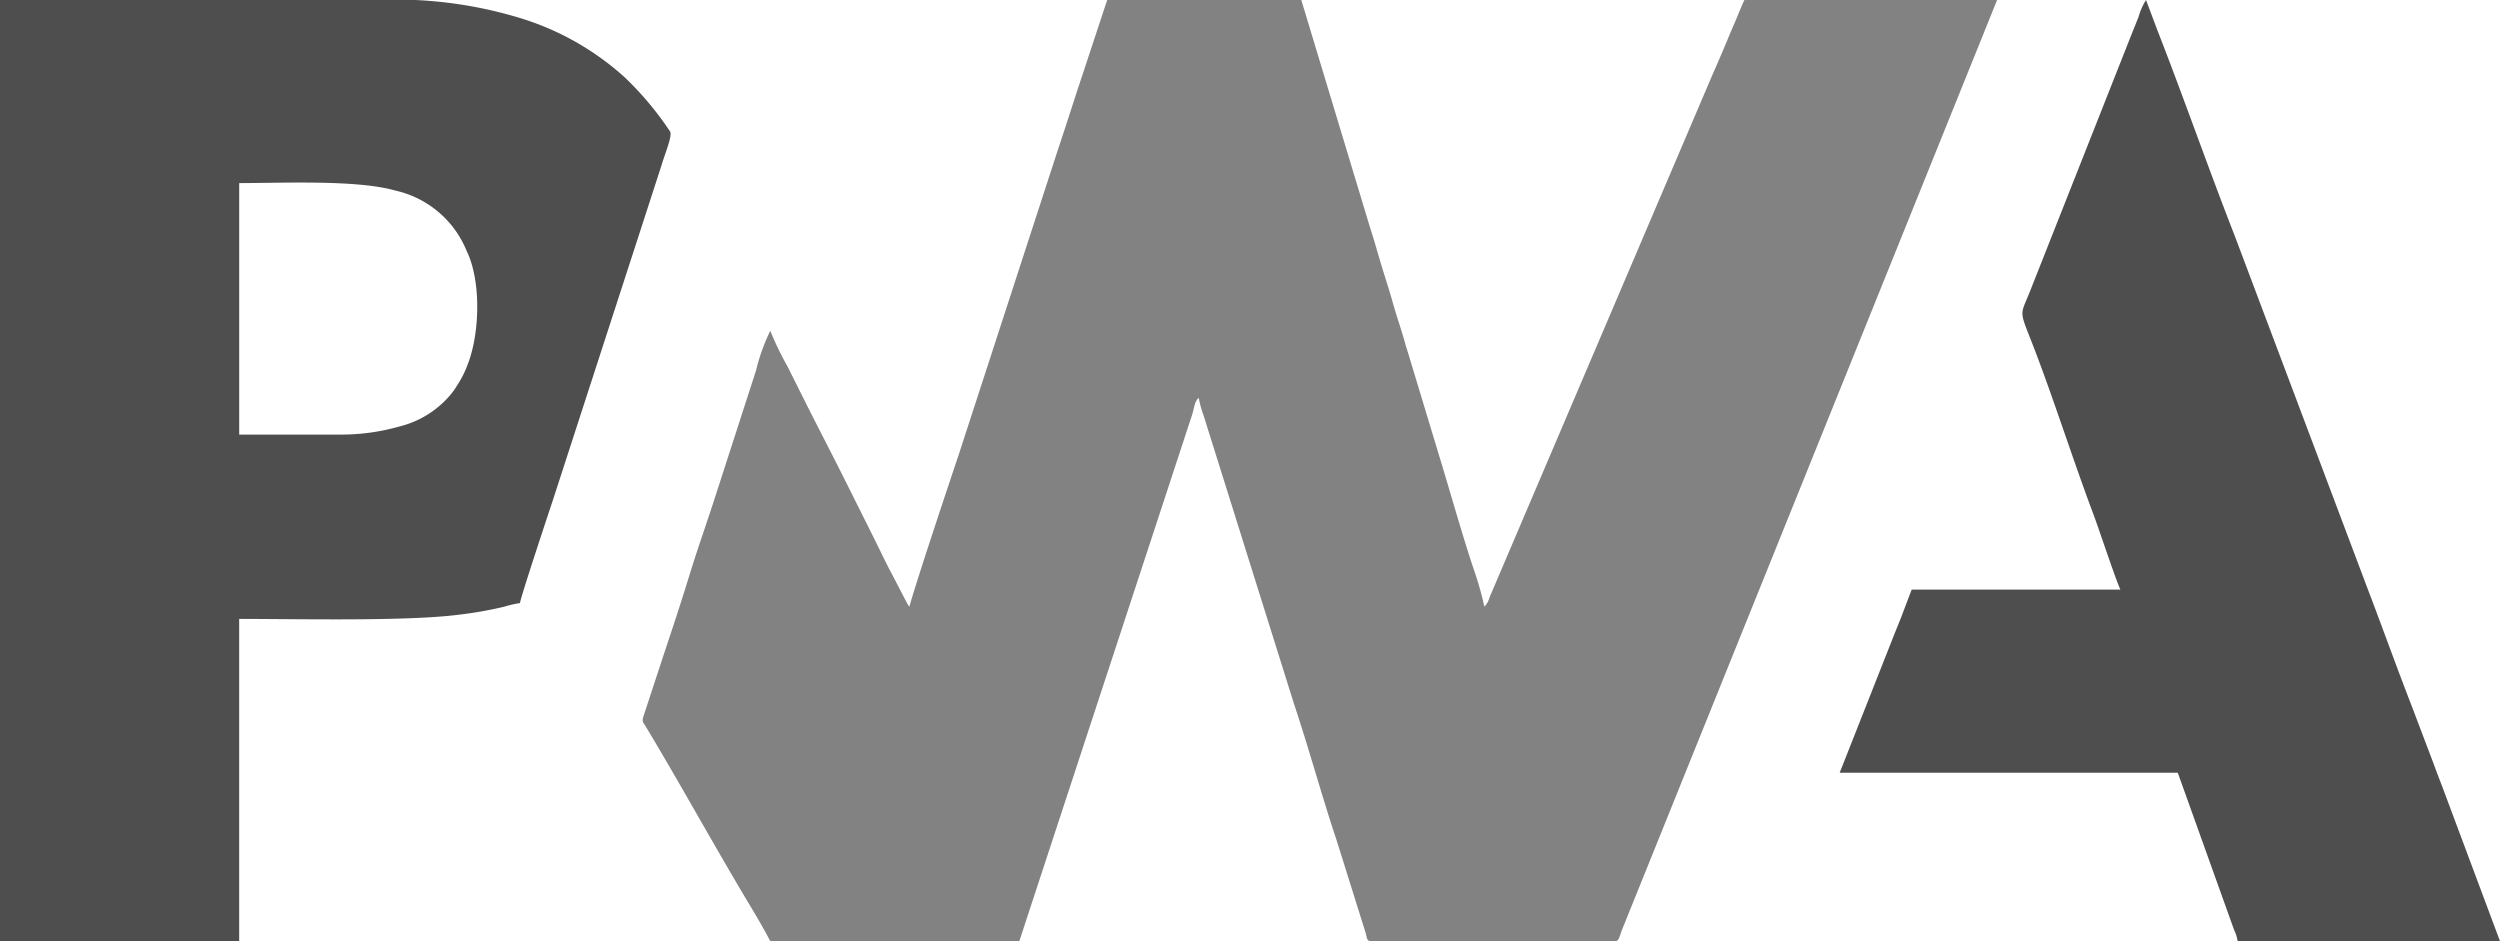
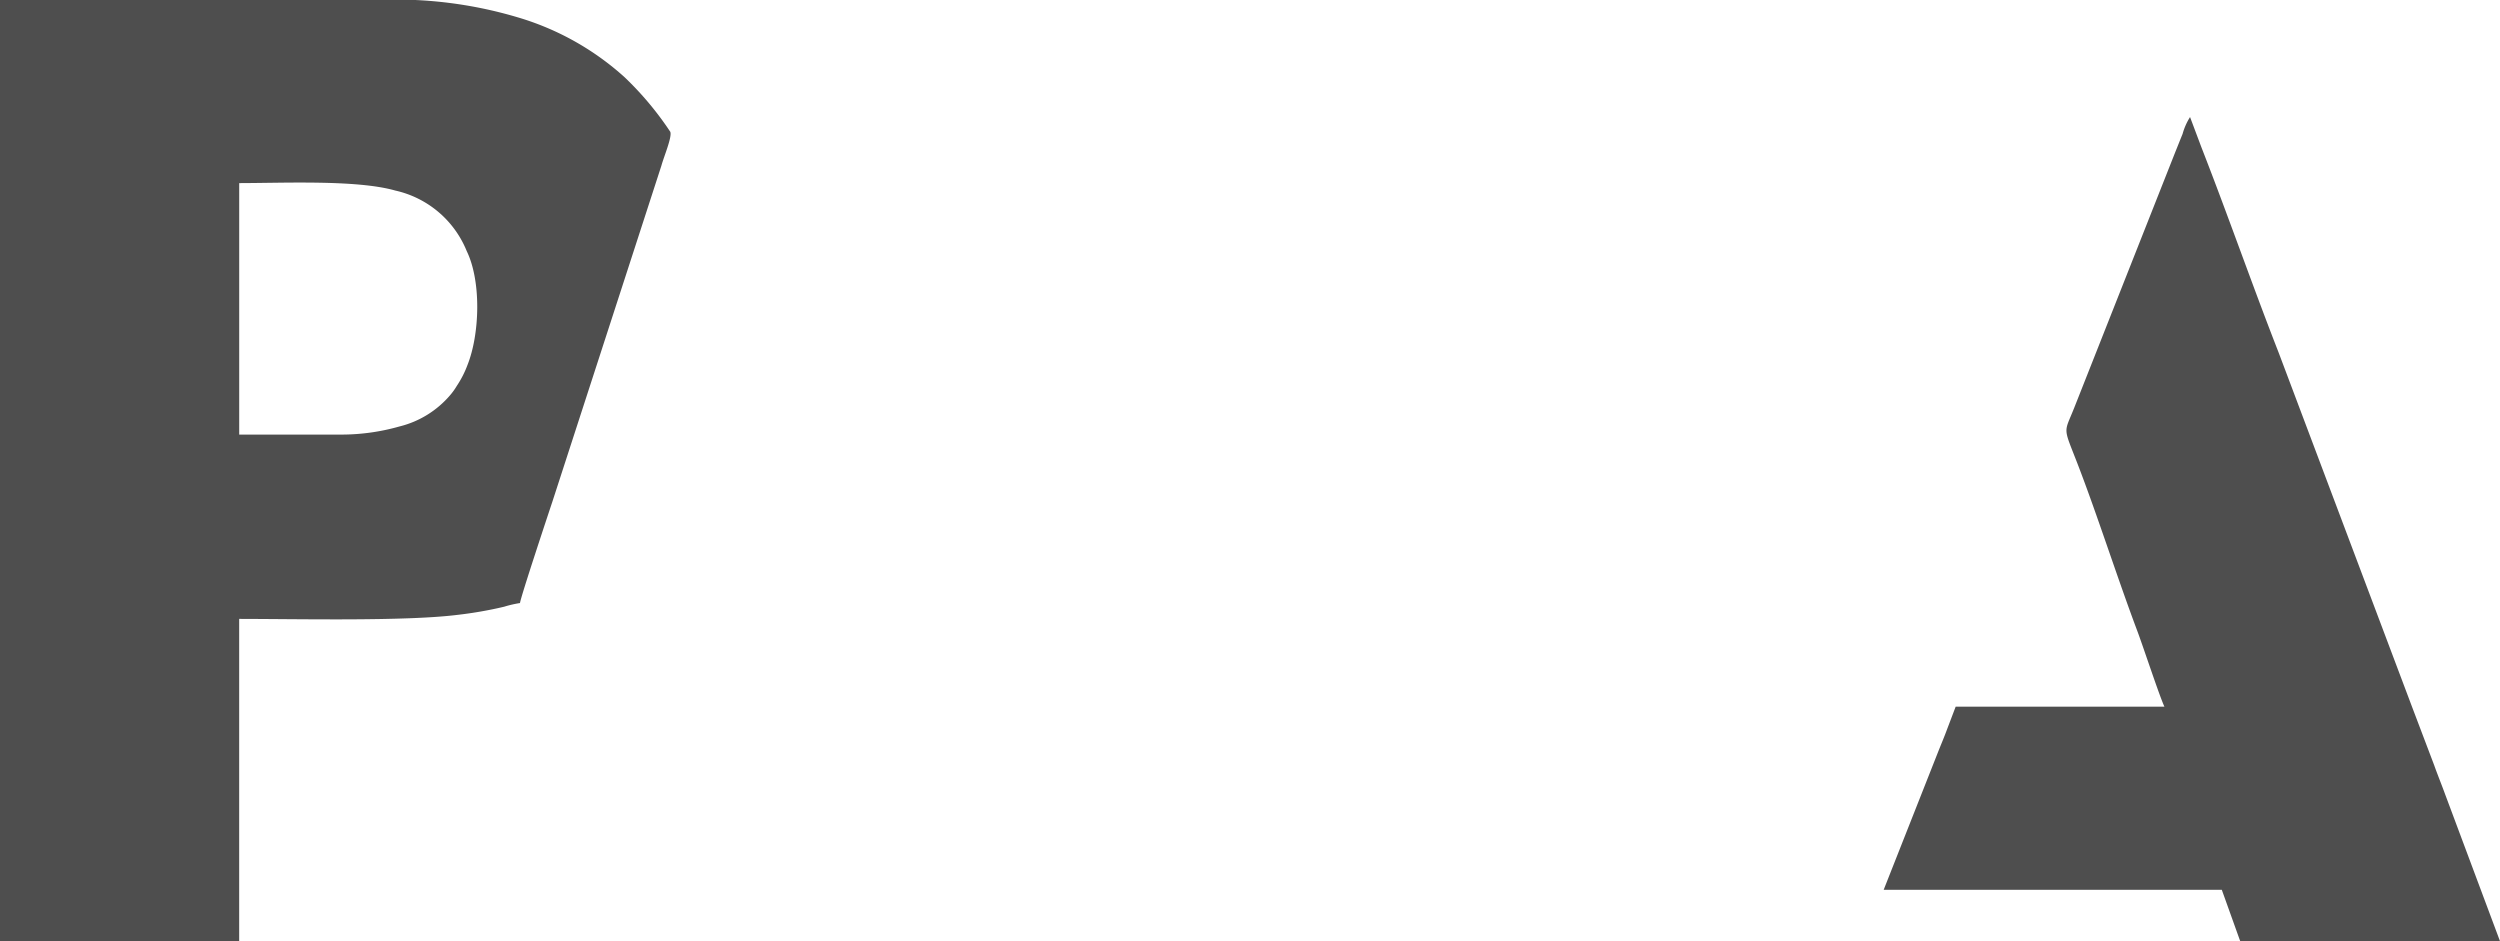
<svg xmlns="http://www.w3.org/2000/svg" id="Group_289" data-name="Group 289" width="197.508" height="74.356" viewBox="0 0 197.508 74.356">
-   <path id="Path_1200" data-name="Path 1200" d="M22428.1,637.841l-.084-.11a1.217,1.217,0,0,1-.111-.178l-1.221-2.348c-.494-.921-.924-1.851-1.381-2.765-.914-1.827-1.8-3.611-2.734-5.465s-1.844-3.594-2.762-5.433q-.677-1.35-1.352-2.7a24.493,24.493,0,0,1-1.35-2.8,15.117,15.117,0,0,0-1.121,3.123l-3.135,9.693c-.672,2.117-1.463,4.31-2.121,6.46s-1.393,4.364-2.1,6.486l-1.576,4.8c-.086.345.031.4.207.691,2.771,4.605,5.488,9.568,8.271,14.2.559.927,1.078,1.827,1.574,2.767h19.676l13.656-41.6c.148-.454.189-1.074.52-1.315a7.866,7.866,0,0,0,.373,1.362l7.158,22.832c1.137,3.388,2.225,7.377,3.352,10.73l2.324,7.417c.074.293.064.575.389.575h19.289c.336,0,.33-.343.58-.964l29.607-73.392h-19.963c-.223.459-.422.984-.637,1.488-.229.546-.416.961-.633,1.488-.4.968-.826,1.966-1.273,2.971l-17.59,41.24a1.674,1.674,0,0,1-.412.744,26.19,26.19,0,0,0-.855-3c-.83-2.454-1.924-6.338-2.723-8.944l-2.262-7.479c-.164-.576-.293-.922-.447-1.482-.268-.968-.658-2.073-.924-3.03-.283-1.025-.6-1.964-.9-2.958s-.576-2-.914-3.037l-5.439-18h-15.334l-1.963,5.943c-.678,2.027-1.275,3.942-1.953,5.956l-7.811,24.014C22431.6,626.989,22428.4,636.558,22428.1,637.841Z" transform="translate(-22356.25 -589.91)" fill="#4e4e4e" fill-rule="evenodd" opacity="0.7" />
  <path id="Path_1201" data-name="Path 1201" d="M20757.35,624.243h-8.2V604.376c3.432,0,9.3-.28,12.334.589a7.961,7.961,0,0,1,5.639,4.778c1.166,2.4,1.033,6.56.063,9a7.981,7.981,0,0,1-.848,1.658,5.017,5.017,0,0,1-.525.73,7.667,7.667,0,0,1-3.994,2.469A16.792,16.792,0,0,1,20757.35,624.243Zm1.338-34.333h1.318a33.71,33.71,0,0,1,11.123,1.362,21.753,21.753,0,0,1,8.471,4.742,25.135,25.135,0,0,1,3.607,4.31c.156.4-.494,1.924-.705,2.682l-8.623,26.578c-.238.71-2.508,7.537-2.545,7.968a9.059,9.059,0,0,0-1.252.29,31.446,31.446,0,0,1-3.7.646c-4.133.517-12.816.317-17.234.317v25.46h-18.9V589.91h28.436Z" transform="translate(-20730.252 -589.91)" fill="#4e4e4e" fill-rule="evenodd" />
-   <path id="Path_1202" data-name="Path 1202" d="M25581.963,664.266l-4.328-11.584c-.285-.784-.6-1.551-.871-2.314l-1.777-4.686c-1.207-3.1-2.285-6.133-3.477-9.246l-10.5-27.884c-2.078-5.313-4.039-10.944-6.117-16.259l-.895-2.382a4.956,4.956,0,0,0-.59,1.337c-.191.465-.379.948-.582,1.446l-7.977,20.184c-.816,2.052-.9,1.436.238,4.367,1.578,4.081,3.141,9,4.75,13.282.469,1.249,1.766,5.189,2.137,5.965h-16.492l-.691,1.818c-.211.58-.465,1.166-.711,1.792l-4.285,10.856h26.711l4.453,12.427a2.8,2.8,0,0,1,.273.882Z" transform="translate(-25384.455 -589.91)" fill="#4e4e4e" fill-rule="evenodd" />
+   <path id="Path_1202" data-name="Path 1202" d="M25581.963,664.266l-4.328-11.584c-.285-.784-.6-1.551-.871-2.314l-1.777-4.686l-10.5-27.884c-2.078-5.313-4.039-10.944-6.117-16.259l-.895-2.382a4.956,4.956,0,0,0-.59,1.337c-.191.465-.379.948-.582,1.446l-7.977,20.184c-.816,2.052-.9,1.436.238,4.367,1.578,4.081,3.141,9,4.75,13.282.469,1.249,1.766,5.189,2.137,5.965h-16.492l-.691,1.818c-.211.58-.465,1.166-.711,1.792l-4.285,10.856h26.711l4.453,12.427a2.8,2.8,0,0,1,.273.882Z" transform="translate(-25384.455 -589.91)" fill="#4e4e4e" fill-rule="evenodd" />
</svg>